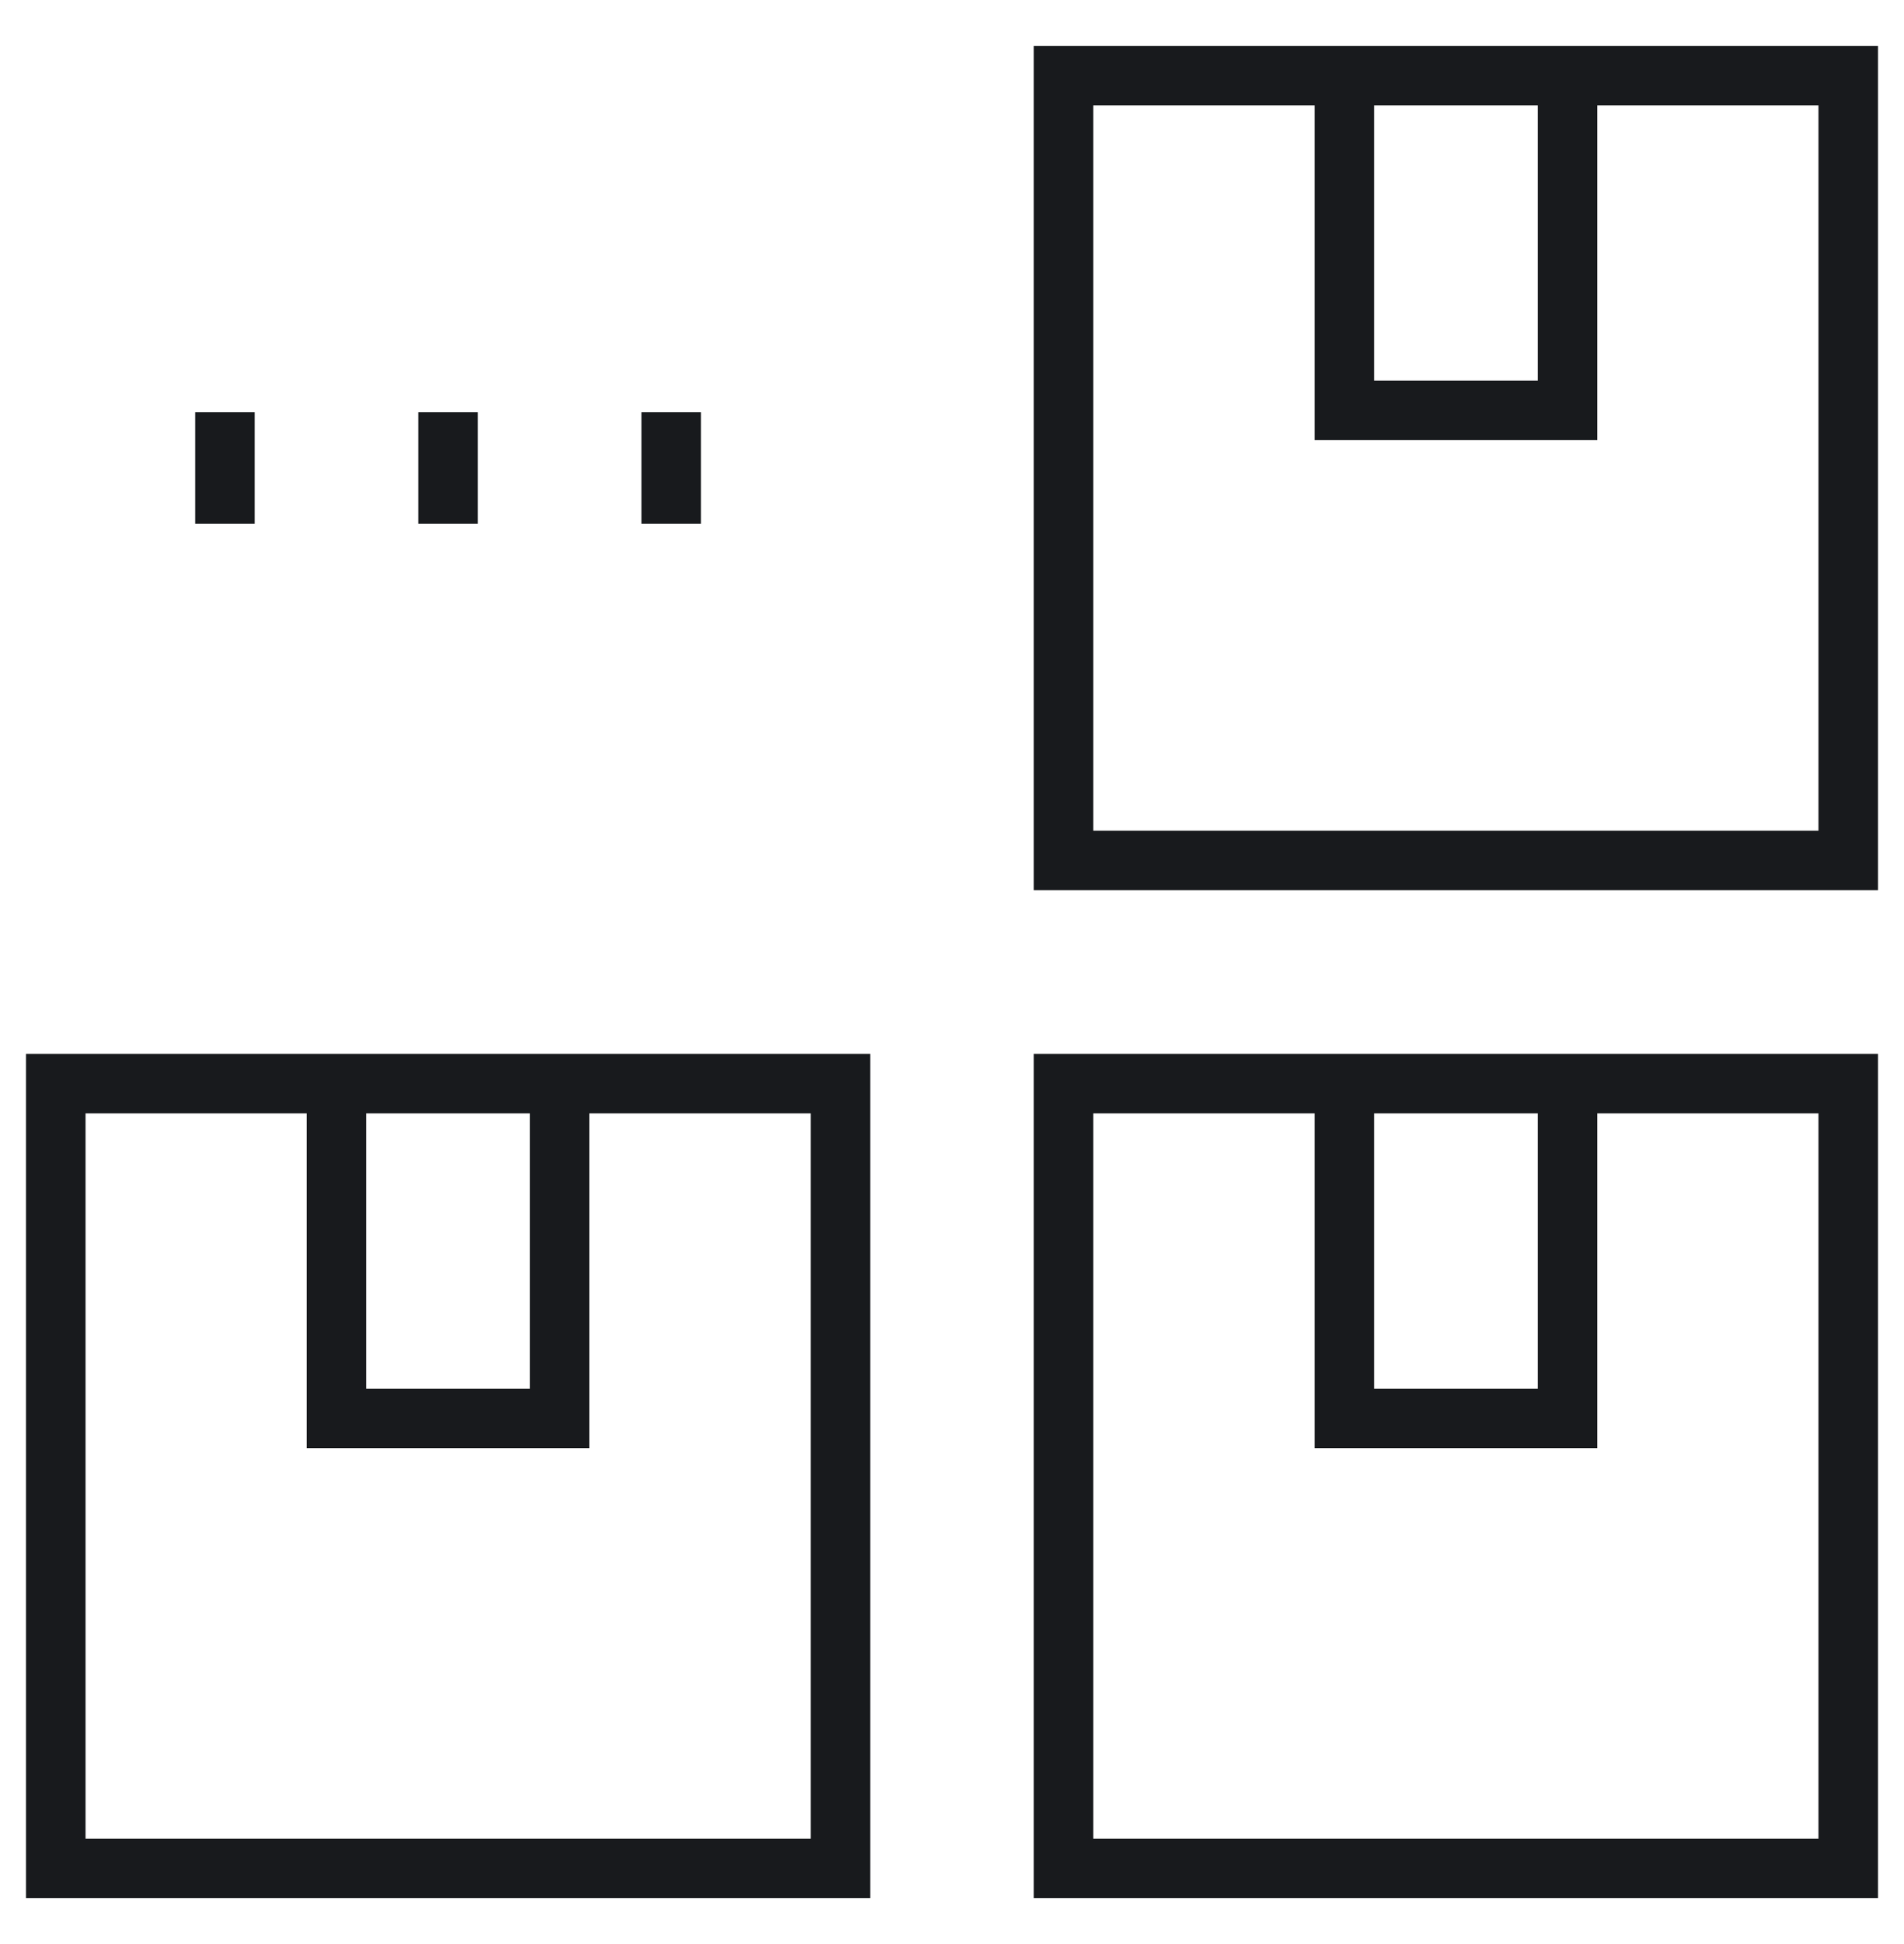
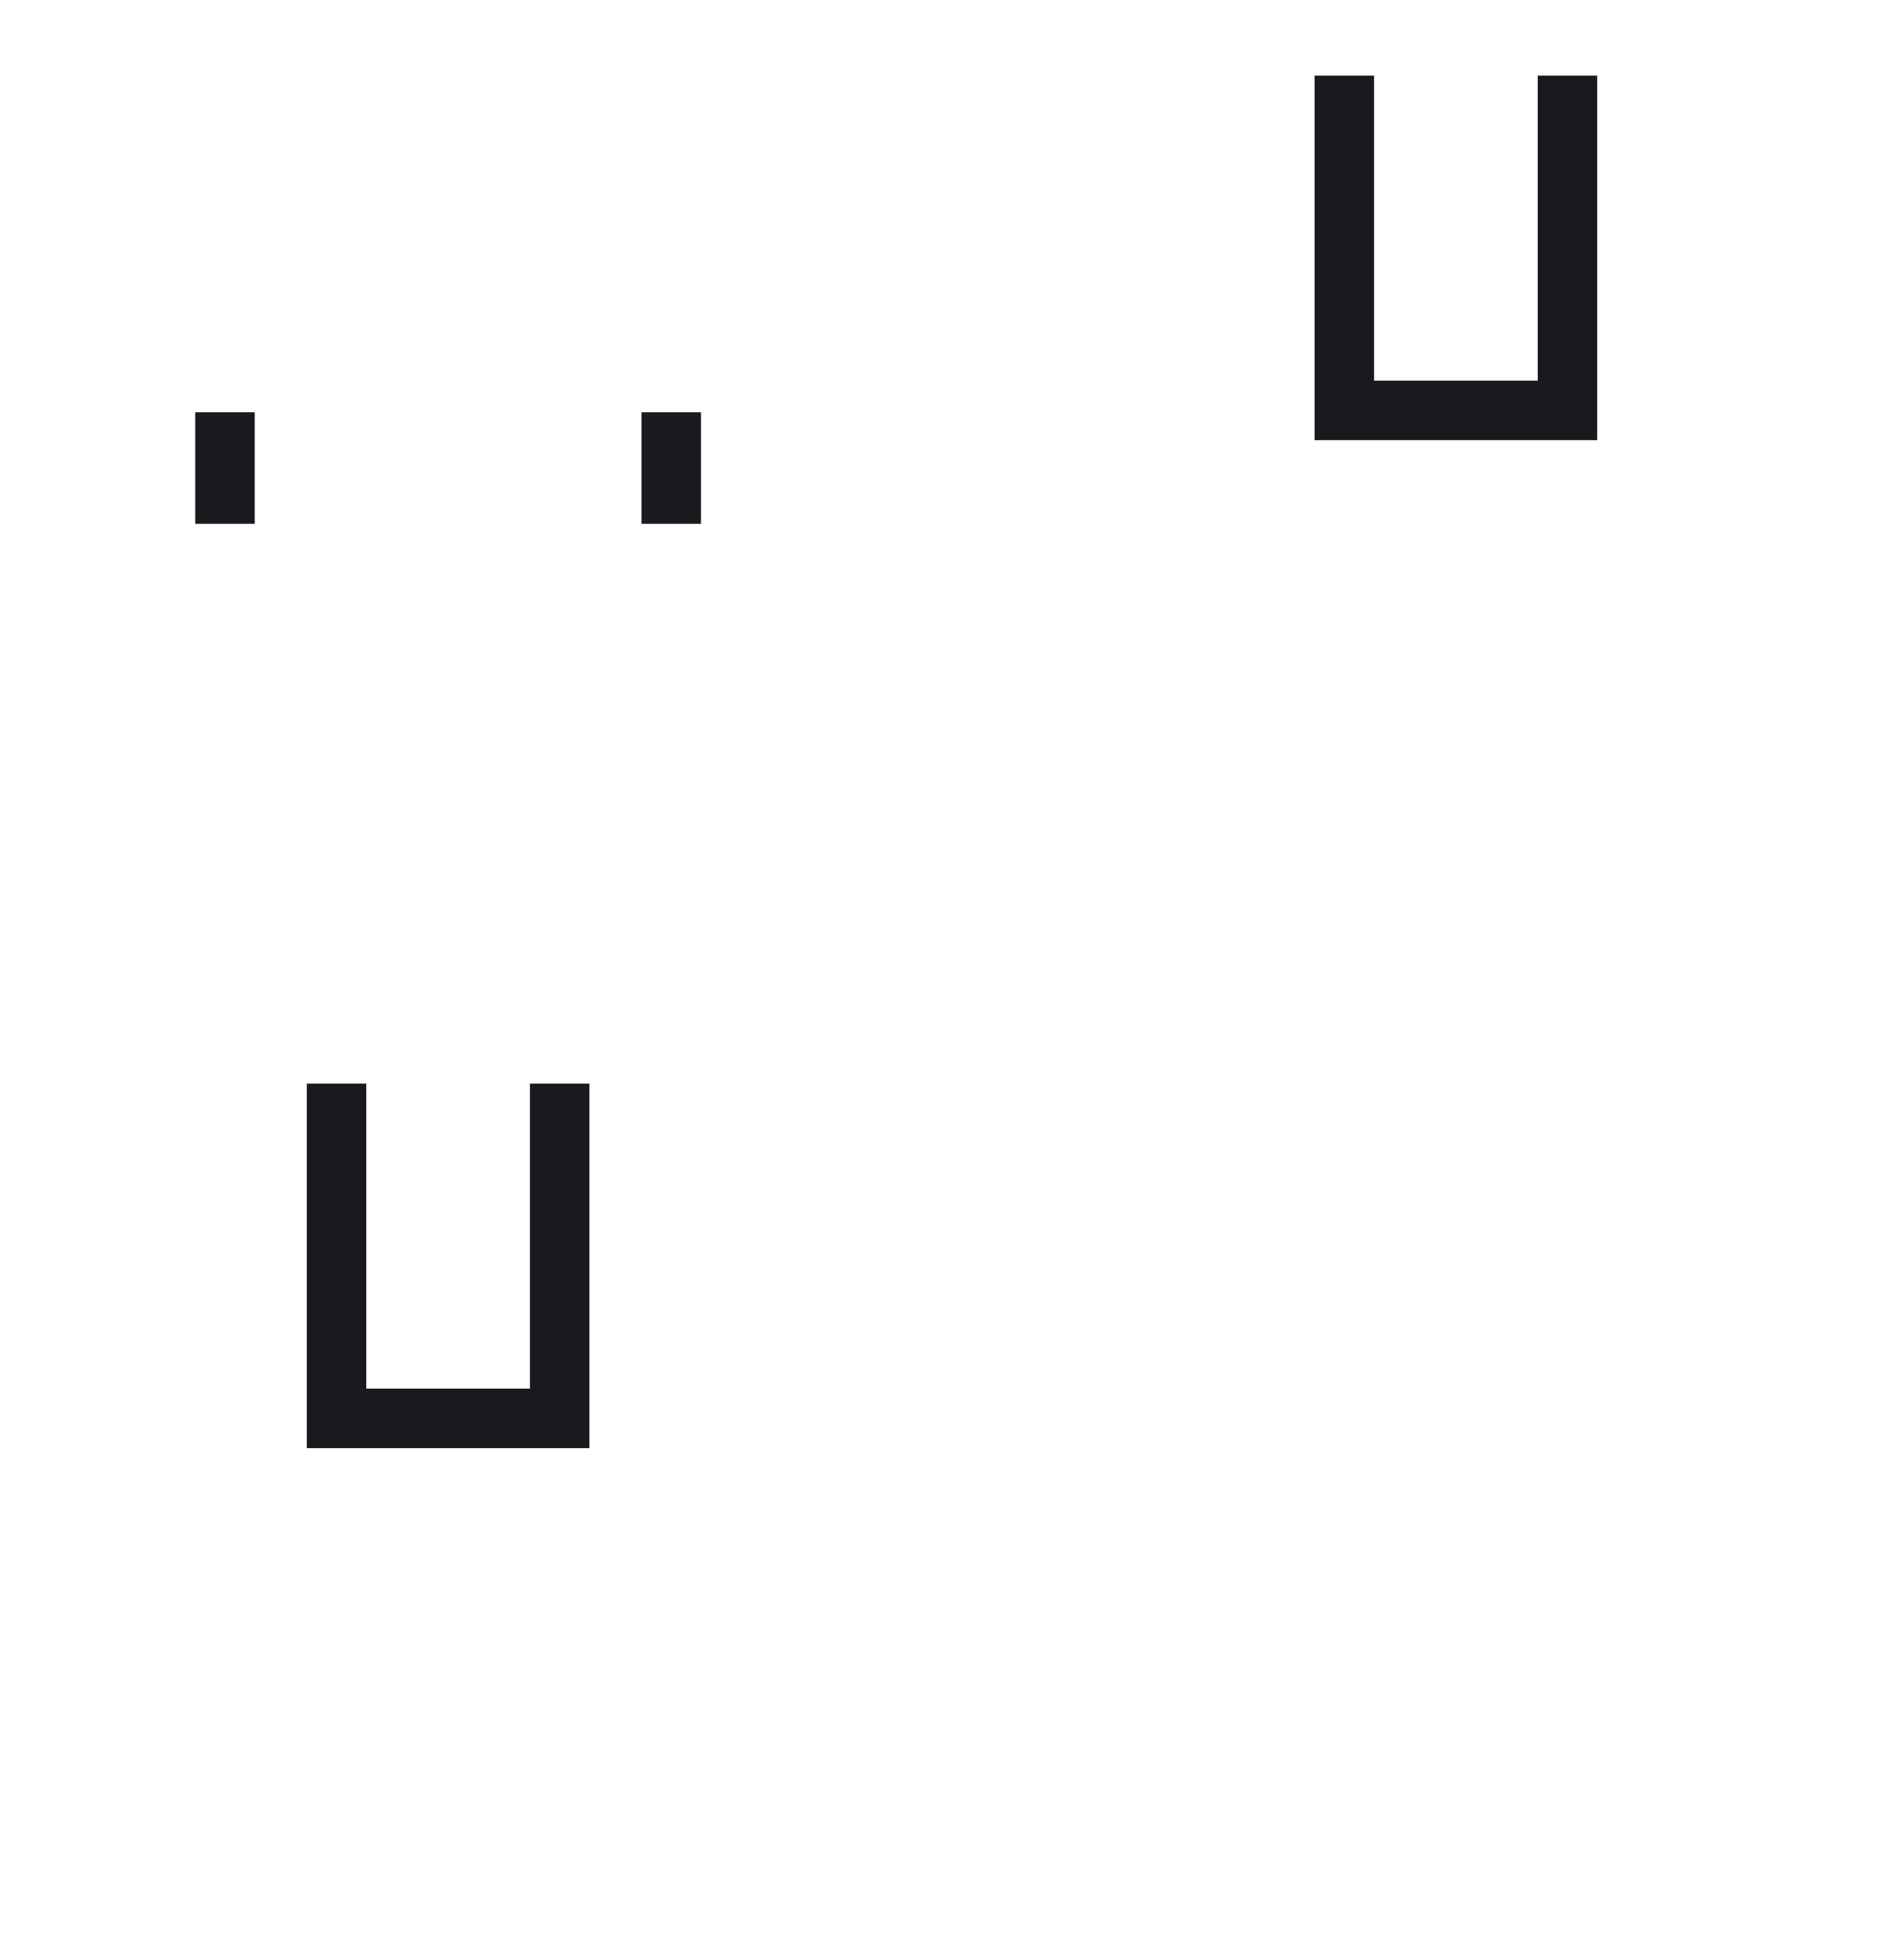
<svg xmlns="http://www.w3.org/2000/svg" width="48" height="49" viewBox="0 0 48 49" fill="none">
  <path d="M14.109 27.312V35.75H8.484V27.312" stroke="#181A1D" stroke-width="1.5" stroke-miterlimit="10" />
-   <path d="M21.188 27.312H1.406V47.094H21.188V27.312Z" stroke="#181A1D" stroke-width="1.5" stroke-miterlimit="10" />
  <path d="M39.516 1.906V10.344H33.891V1.906" stroke="#181A1D" stroke-width="1.5" stroke-miterlimit="10" />
-   <path d="M11.297 10.391V13.203" stroke="#181A1D" stroke-width="1.5" stroke-miterlimit="10" />
  <path d="M16.922 10.391V13.203" stroke="#181A1D" stroke-width="1.5" stroke-miterlimit="10" />
  <path d="M5.672 10.391V13.203" stroke="#181A1D" stroke-width="1.5" stroke-miterlimit="10" />
-   <path d="M46.594 1.906H26.812V21.688H46.594V1.906Z" stroke="#181A1D" stroke-width="1.5" stroke-miterlimit="10" />
-   <path d="M39.516 27.312V35.75H33.891V27.312" stroke="#181A1D" stroke-width="1.5" stroke-miterlimit="10" />
-   <path d="M46.594 27.312H26.812V47.094H46.594V27.312Z" stroke="#181A1D" stroke-width="1.5" stroke-miterlimit="10" />
</svg>